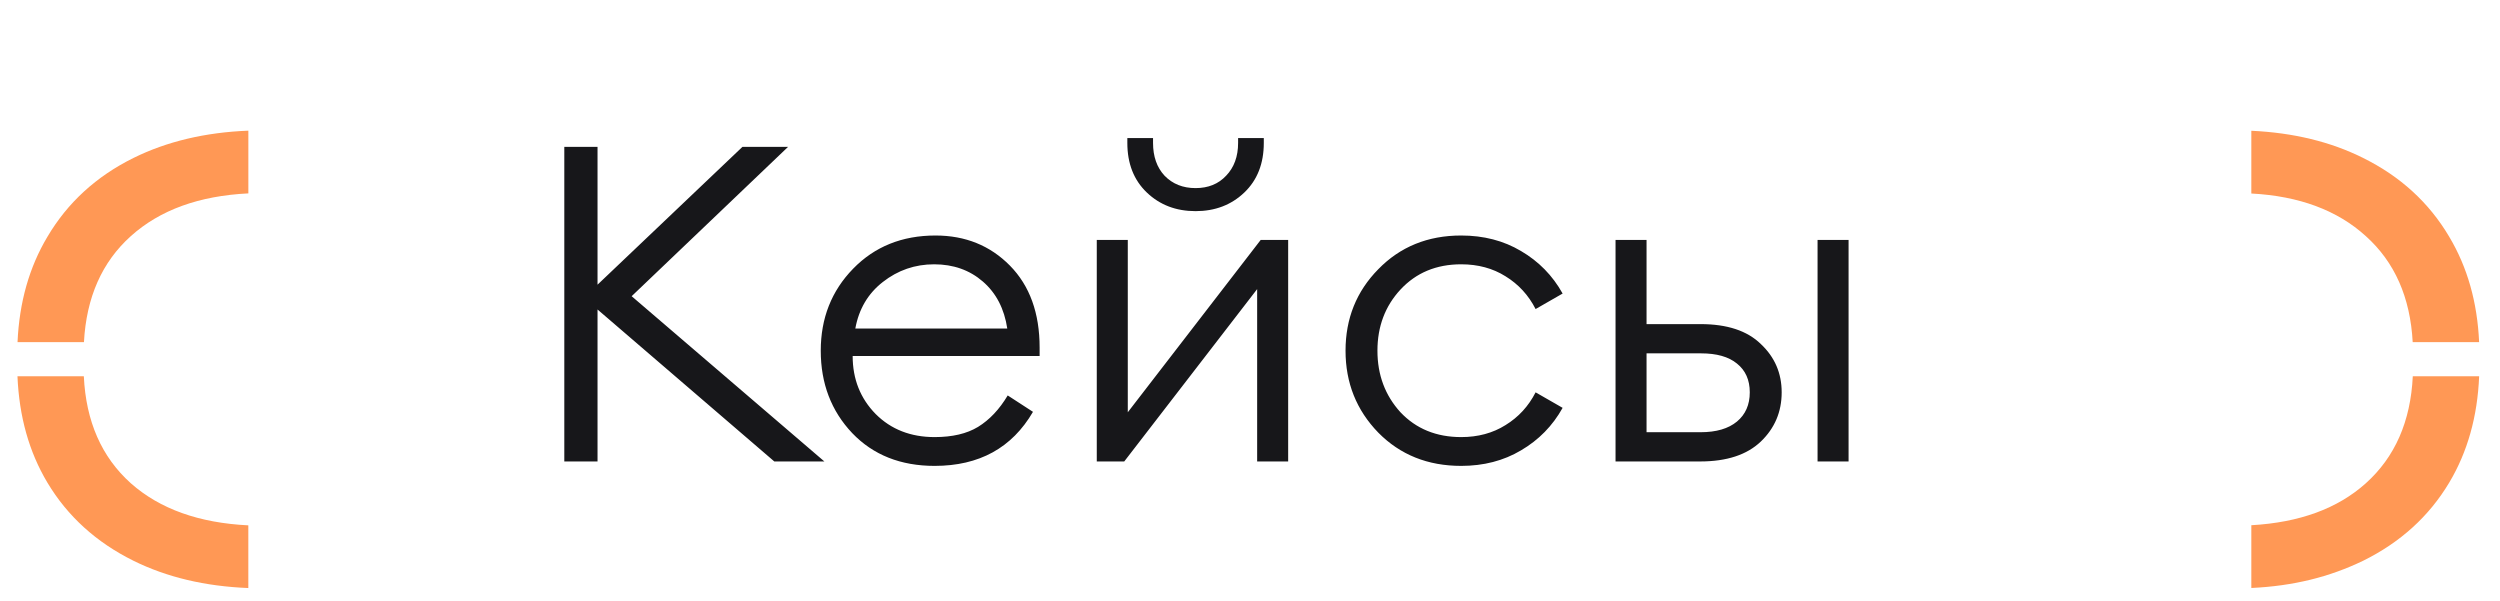
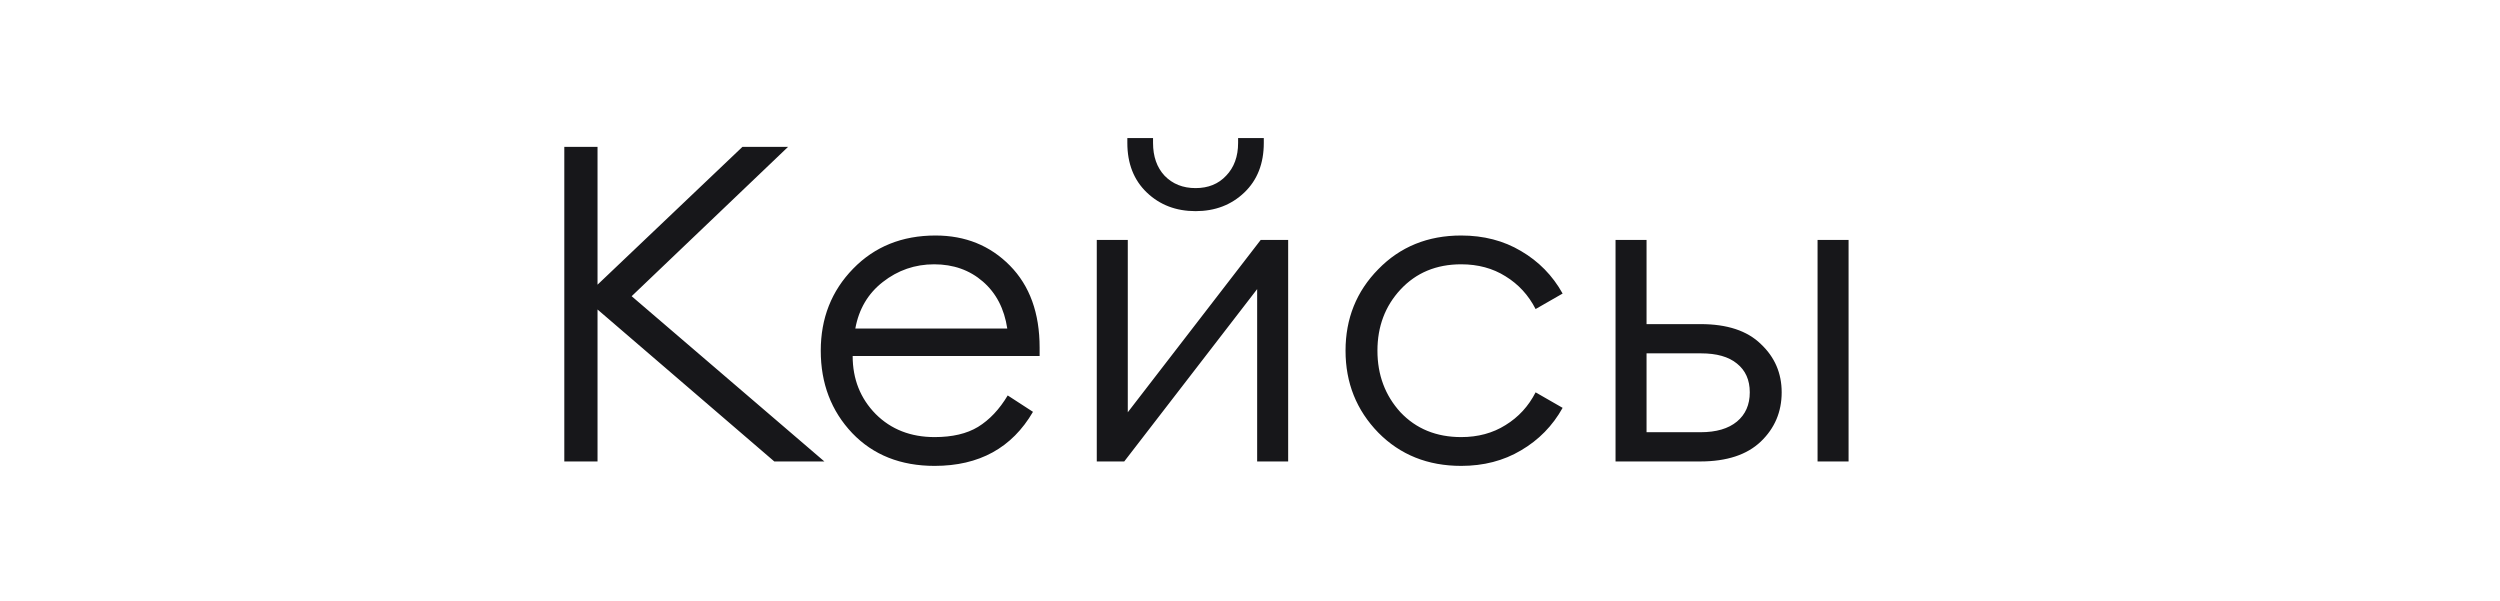
<svg xmlns="http://www.w3.org/2000/svg" width="79" height="19" viewBox="0 0 79 19" fill="none">
-   <path d="M74.758 15.273C73.868 16.071 72.662 16.512 71.142 16.597V18.58C72.475 18.518 73.614 18.232 74.675 17.72C75.852 17.139 76.759 16.315 77.395 15.251C77.974 14.283 78.289 13.162 78.341 11.89H76.244C76.176 13.316 75.682 14.444 74.758 15.273Z" fill="#FF9855" />
-   <path d="M77.396 7.482C76.759 6.404 75.852 5.574 74.676 4.992C73.653 4.48 72.475 4.194 71.142 4.132V6.115C72.657 6.194 73.868 6.649 74.758 7.46C75.672 8.279 76.165 9.397 76.241 10.811H78.34C78.284 9.551 77.97 8.441 77.395 7.481L77.396 7.482Z" fill="#FF9855" />
-   <path d="M1.498 15.251C2.135 16.315 3.042 17.138 4.218 17.72C5.272 18.241 6.482 18.528 7.847 18.582V16.601C6.29 16.525 5.052 16.084 4.135 15.272C3.211 14.444 2.716 13.316 2.649 11.89H0.552C0.605 13.163 0.919 14.283 1.498 15.251Z" fill="#FF9855" />
-   <path d="M4.136 7.46C5.053 6.636 6.291 6.187 7.848 6.111V4.129C6.483 4.183 5.273 4.47 4.219 4.991C3.042 5.573 2.136 6.403 1.499 7.481C0.925 8.441 0.61 9.551 0.554 10.811H2.653C2.729 9.397 3.223 8.279 4.136 7.46Z" fill="#FF9855" />
  <path d="M24.468 14.582L18.882 9.78V14.582H17.832V4.642H18.882V8.996L23.46 4.642H24.902L19.96 9.36L26.05 14.582H24.468ZM29.534 14.722C28.46 14.722 27.592 14.377 26.93 13.686C26.267 12.986 25.936 12.118 25.936 11.082C25.936 10.055 26.276 9.192 26.958 8.492C27.639 7.792 28.507 7.442 29.562 7.442C30.504 7.442 31.288 7.759 31.914 8.394C32.539 9.029 32.852 9.892 32.852 10.984V11.25H26.944C26.944 11.978 27.186 12.589 27.672 13.084C28.157 13.569 28.778 13.812 29.534 13.812C30.094 13.812 30.551 13.705 30.906 13.49C31.27 13.266 31.582 12.935 31.844 12.496L32.642 13.014C31.979 14.153 30.943 14.722 29.534 14.722ZM27.028 10.382H31.83C31.736 9.757 31.48 9.262 31.06 8.898C30.64 8.534 30.126 8.352 29.52 8.352C28.913 8.352 28.372 8.539 27.896 8.912C27.429 9.276 27.14 9.766 27.028 10.382ZM35.526 14.582H34.658V7.582H35.638V13.028L39.838 7.582H40.706V14.582H39.726V9.136L35.526 14.582ZM39.32 6.084C38.909 6.476 38.396 6.672 37.78 6.672C37.164 6.672 36.651 6.476 36.24 6.084C35.829 5.692 35.624 5.169 35.624 4.516V4.362H36.436V4.516C36.436 4.945 36.557 5.291 36.8 5.552C37.052 5.813 37.379 5.944 37.78 5.944C38.181 5.944 38.503 5.813 38.746 5.552C38.998 5.291 39.124 4.945 39.124 4.516V4.362H39.936V4.516C39.936 5.169 39.731 5.692 39.32 6.084ZM46.173 14.722C45.119 14.722 44.246 14.372 43.555 13.672C42.865 12.963 42.519 12.099 42.519 11.082C42.519 10.065 42.865 9.206 43.555 8.506C44.246 7.797 45.119 7.442 46.173 7.442C46.883 7.442 47.513 7.605 48.063 7.932C48.623 8.259 49.062 8.707 49.379 9.276L48.525 9.766C48.301 9.327 47.984 8.982 47.573 8.73C47.172 8.478 46.705 8.352 46.173 8.352C45.389 8.352 44.75 8.618 44.255 9.15C43.77 9.673 43.527 10.317 43.527 11.082C43.527 11.847 43.77 12.496 44.255 13.028C44.75 13.551 45.389 13.812 46.173 13.812C46.705 13.812 47.172 13.686 47.573 13.434C47.984 13.182 48.301 12.837 48.525 12.398L49.379 12.888C49.062 13.457 48.623 13.905 48.063 14.232C47.513 14.559 46.883 14.722 46.173 14.722ZM57.435 14.582V7.582H58.415V14.582H57.435ZM51.051 14.582V7.582H52.031V10.242H53.739C54.579 10.242 55.213 10.452 55.643 10.872C56.081 11.283 56.301 11.791 56.301 12.398C56.301 13.014 56.081 13.532 55.643 13.952C55.204 14.372 54.565 14.582 53.725 14.582H51.051ZM52.031 11.166V13.658H53.739C54.233 13.658 54.616 13.546 54.887 13.322C55.157 13.098 55.293 12.79 55.293 12.398C55.293 12.006 55.157 11.703 54.887 11.488C54.625 11.273 54.247 11.166 53.753 11.166H52.031Z" fill="#17171A" />
</svg>